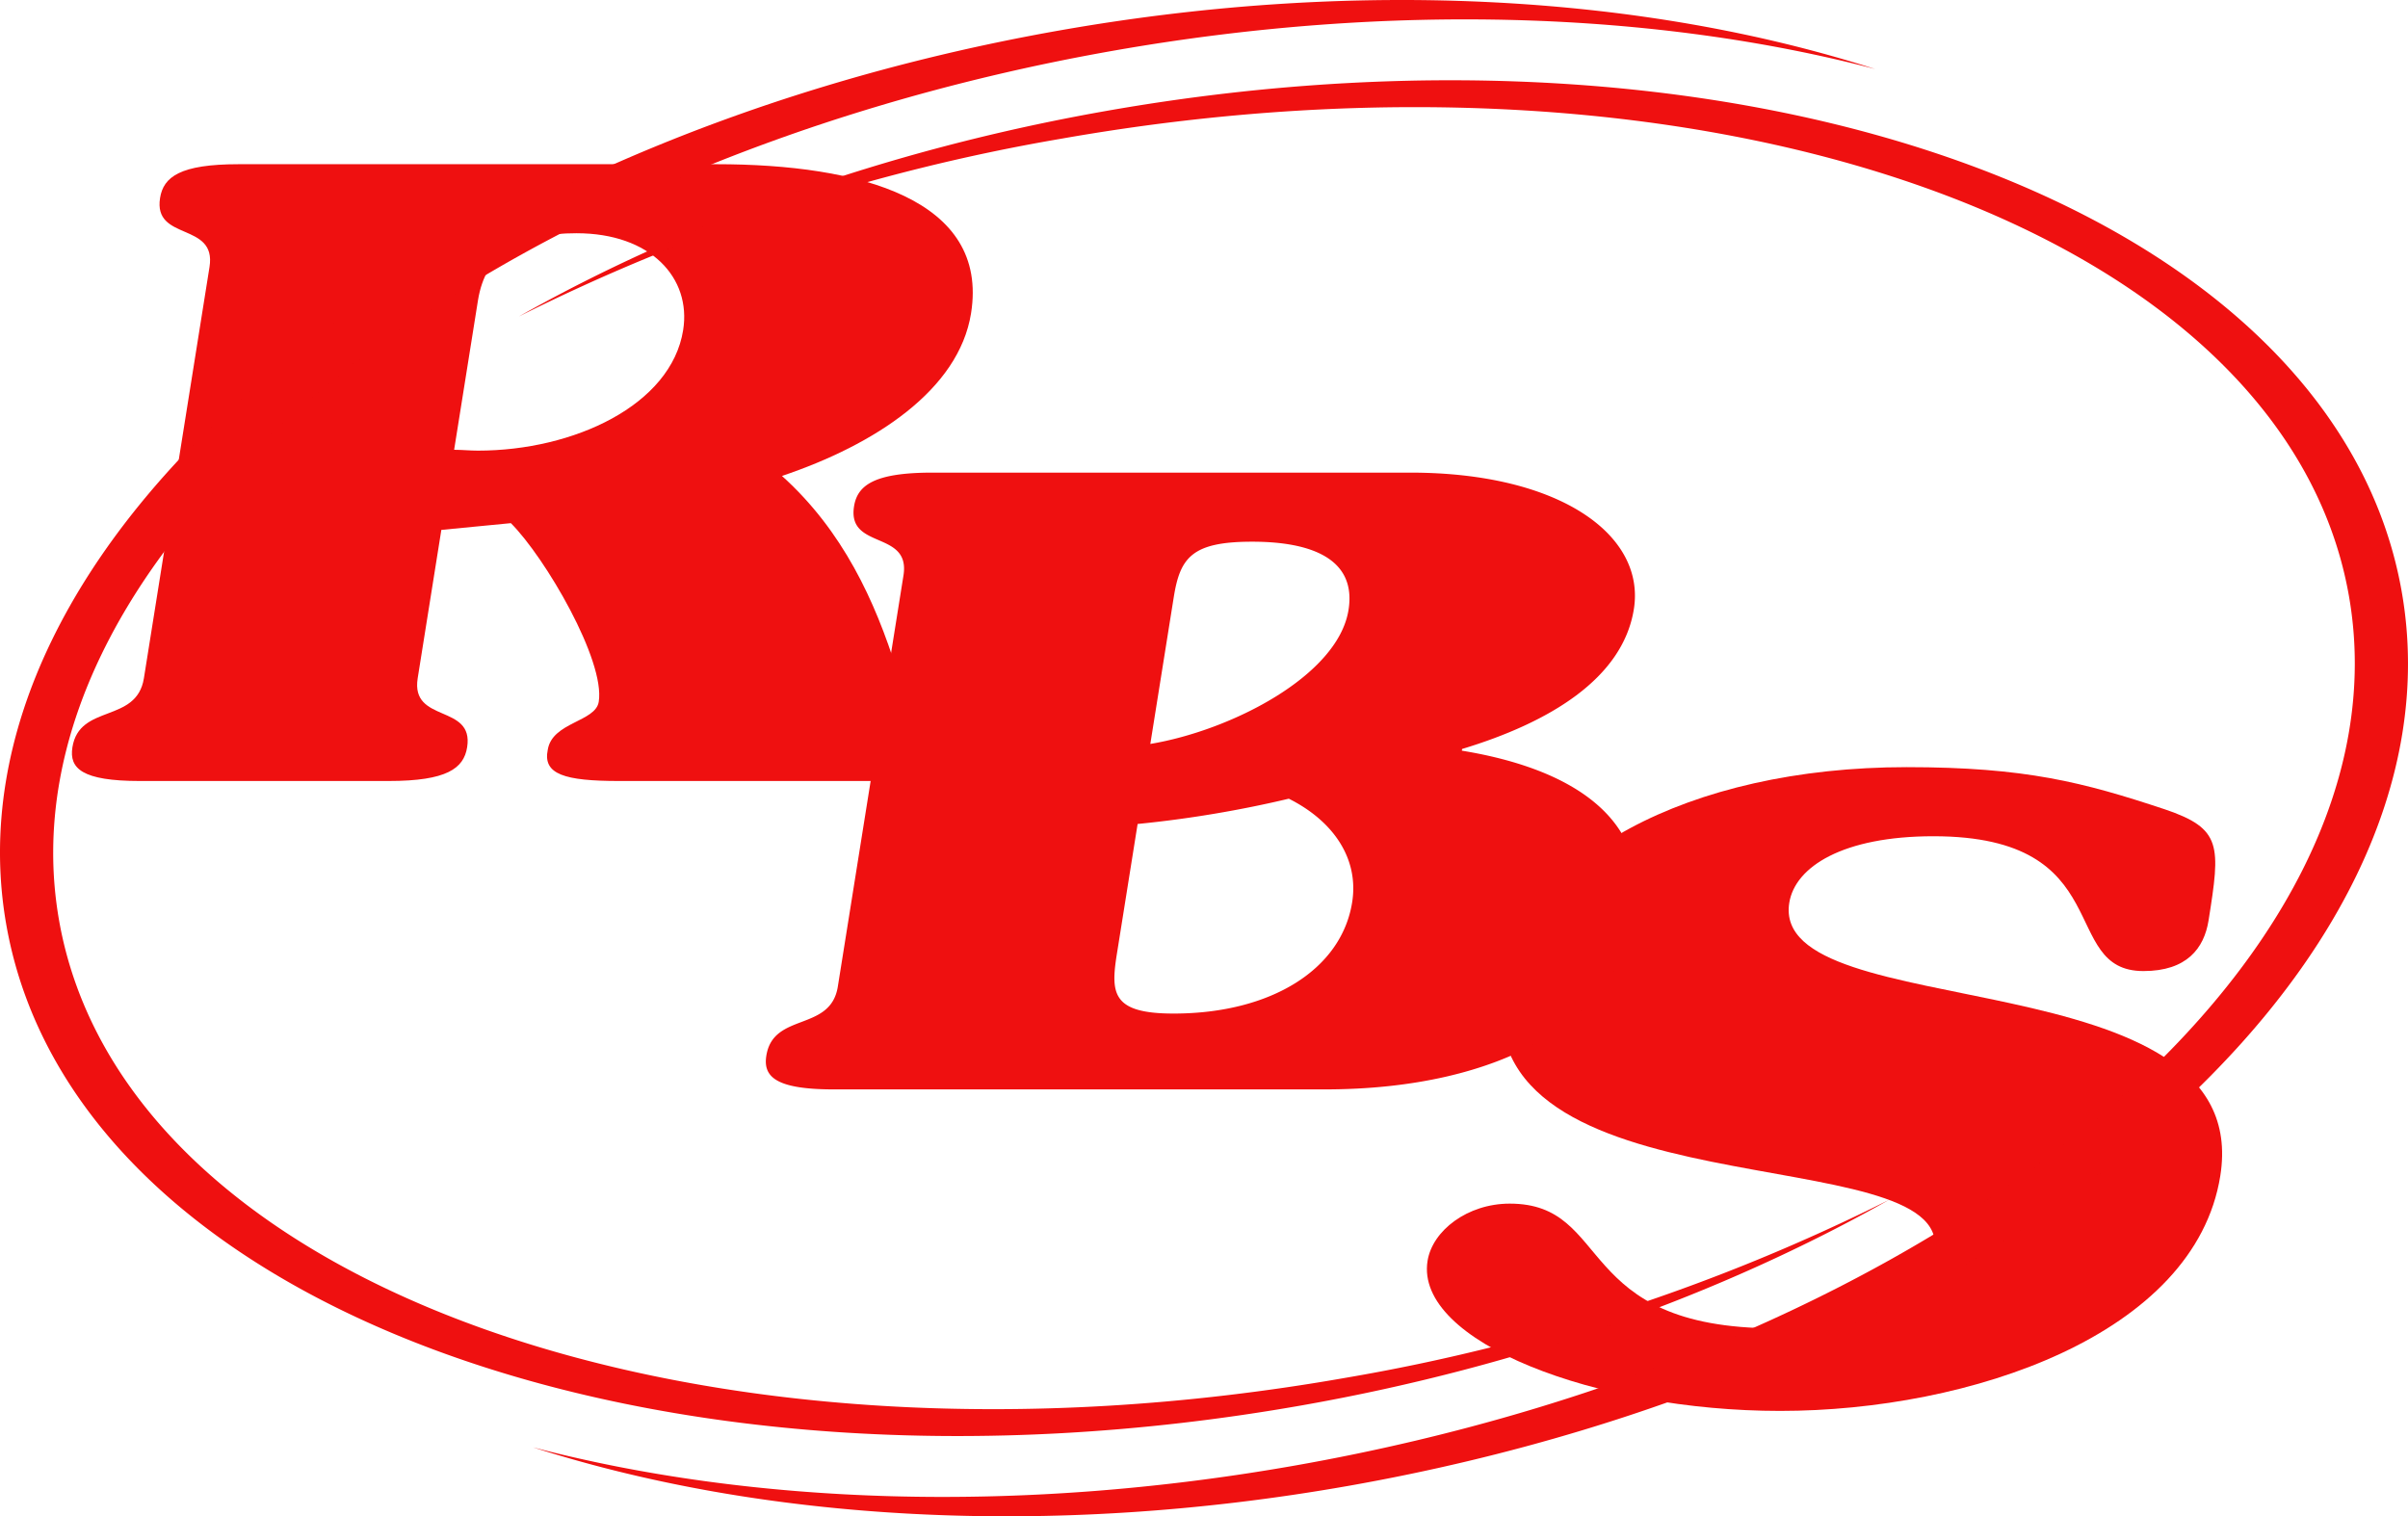
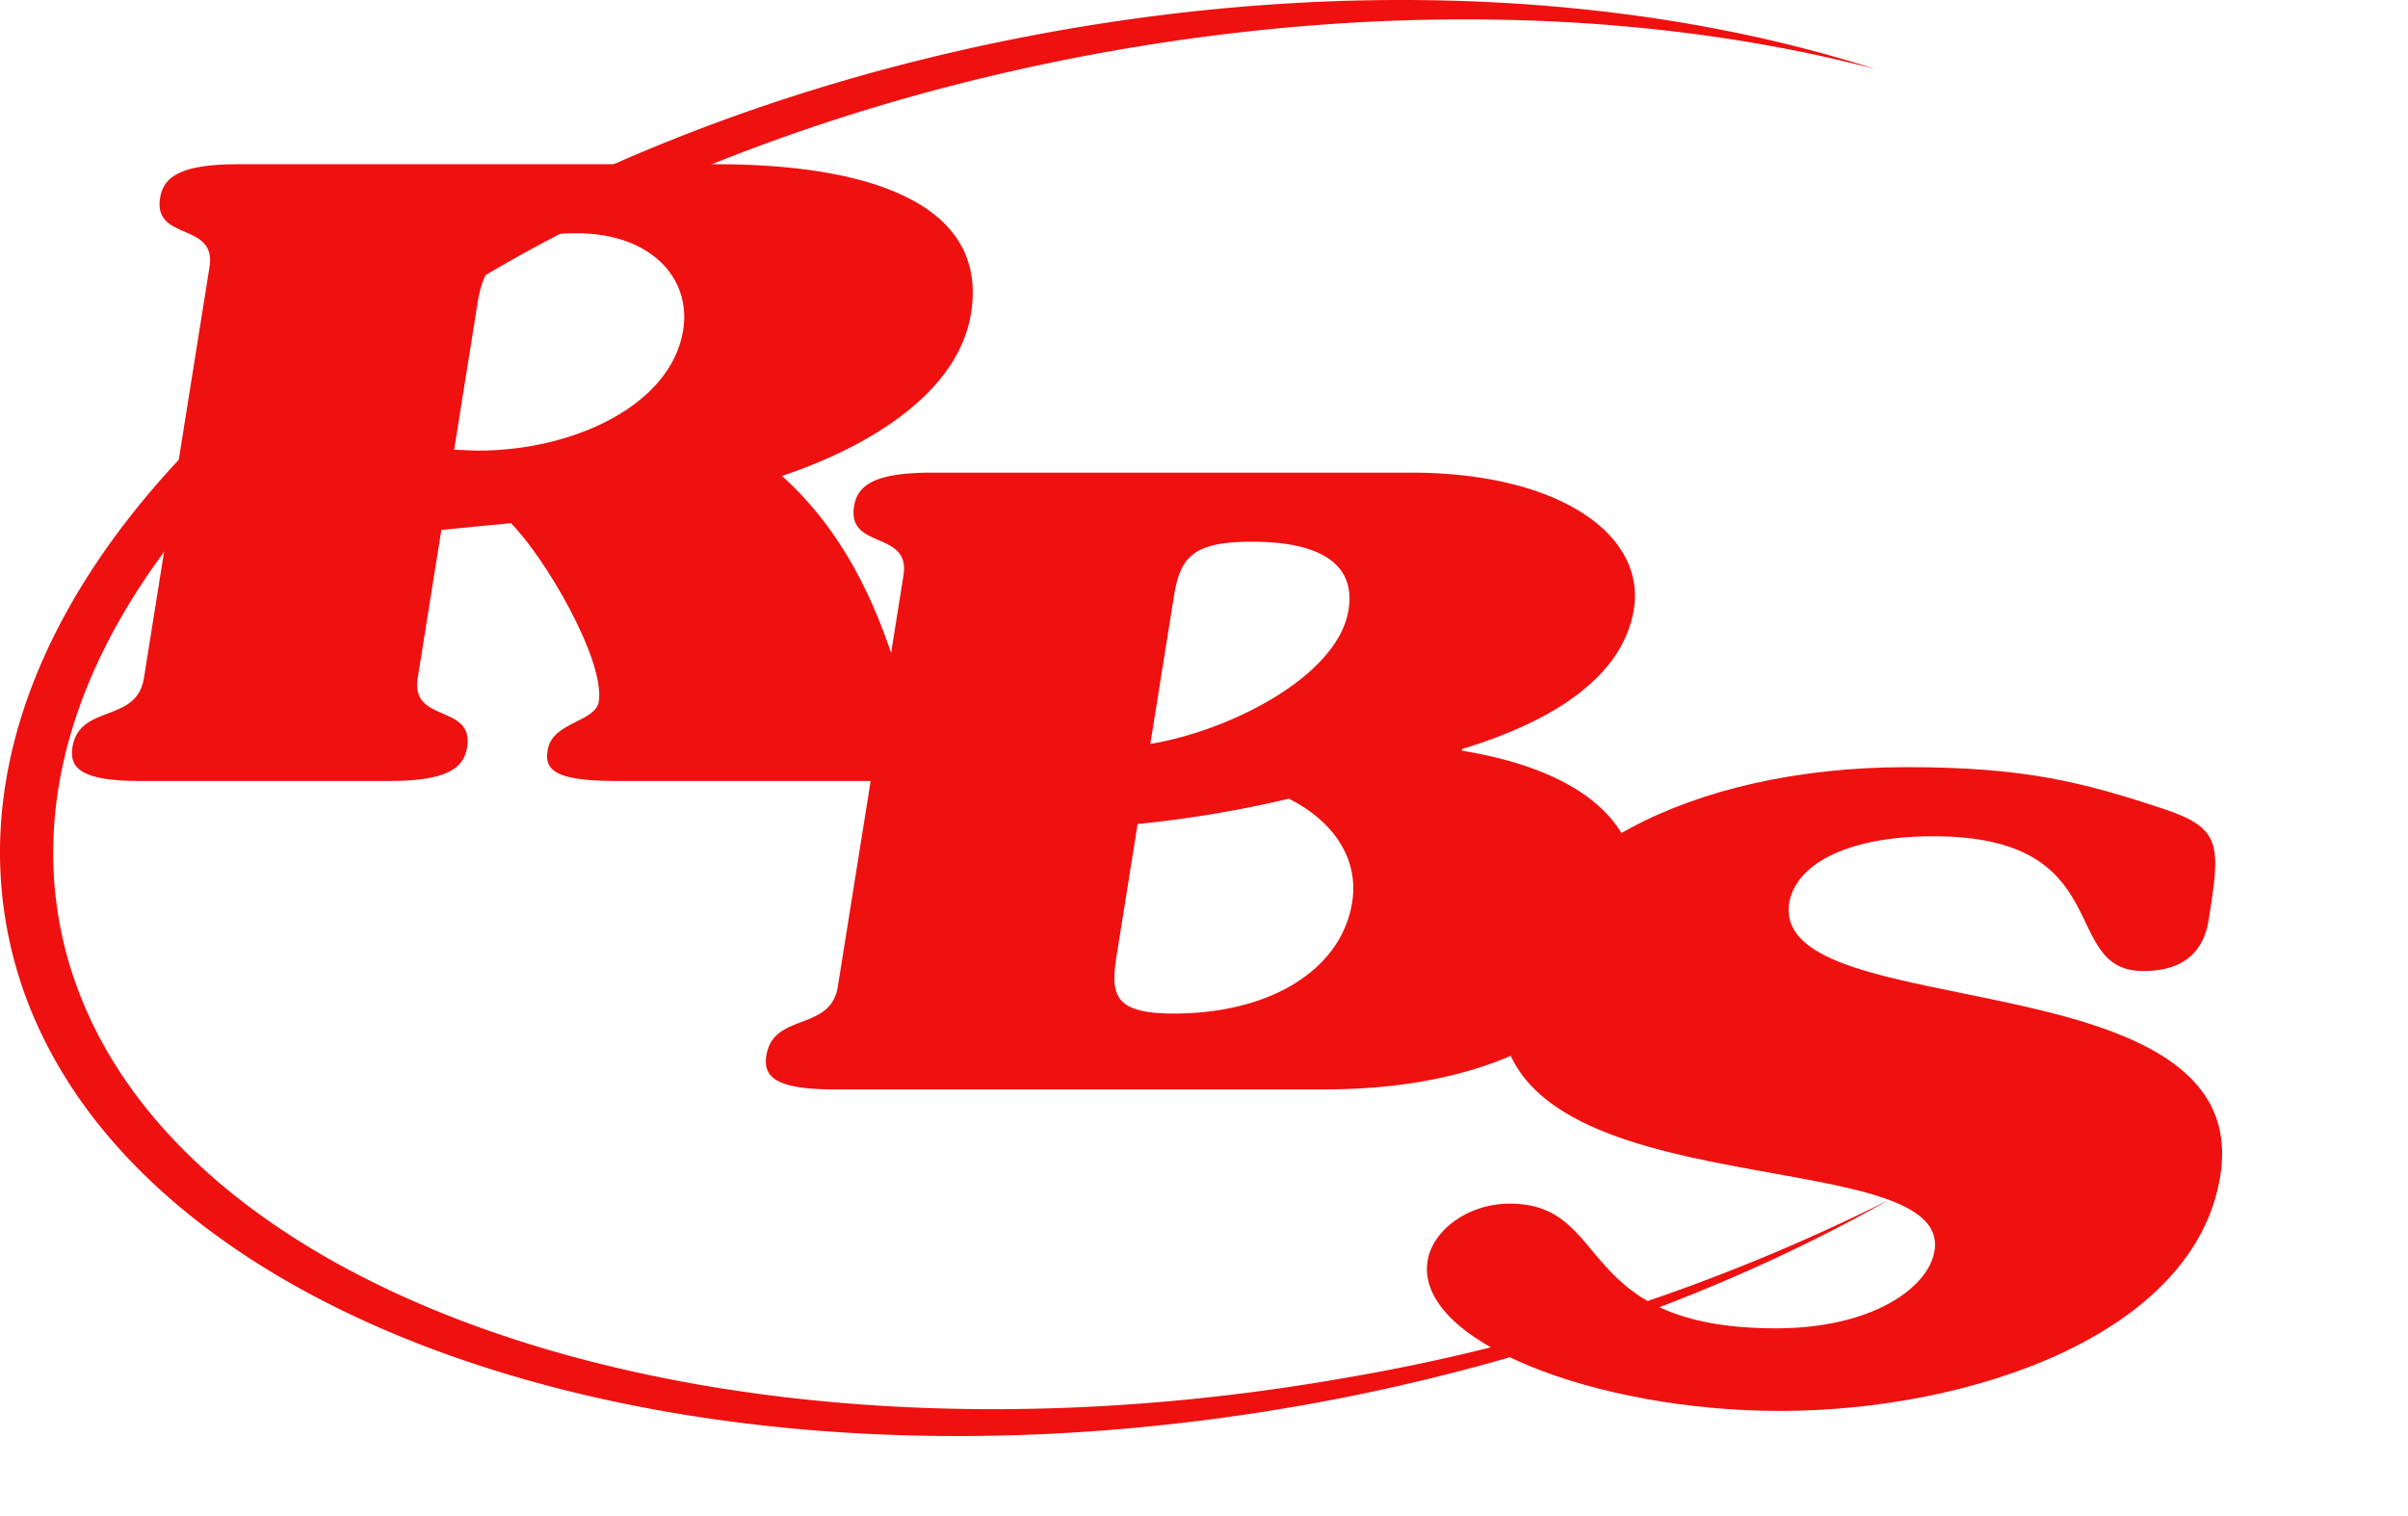
<svg xmlns="http://www.w3.org/2000/svg" width="260" height="163.73" viewBox="0 0 260 163.73">
  <g id="Group_69" data-name="Group 69" transform="translate(-175.74 -343.623)">
    <path id="Path_274" data-name="Path 274" d="M226.88,375.03c.842-5.278,4.488-7.279,10.647-7.279,8.007,0,12.411,4.822,11.512,10.463-1.292,8.1-11.807,13.011-22.154,13.011-.862,0-1.711-.091-2.574-.091ZM278.966,423.8c.551-3.457-4.557-1.546-6.845-8.825-2.367-7.551-5.842-15.1-12.413-21.018,10.022-3.367,19.095-9.281,20.417-17.56,1.959-12.284-11.966-16.1-27.488-16.1H201.025c-6.284,0-8.1,1.364-8.465,3.639-.755,4.731,6.123,2.548,5.338,7.461l-7.083,44.4c-.784,4.913-6.965,2.73-7.72,7.461-.363,2.275,1.021,3.639,7.3,3.639H217.25c6.283,0,8.1-1.364,8.465-3.639.755-4.731-6.122-2.548-5.338-7.461l2.554-16.013,7.507-.728c3.718,3.731,10.2,14.831,9.487,19.29-.348,2.183-5.028,2.183-5.506,5.185-.546,2.639,1.8,3.367,7.715,3.367h27.838c6.528,0,8.688-1.183,8.993-3.094" transform="translate(0.463 1.057)" fill="#ef1010" />
    <path id="Path_275" data-name="Path 275" d="M406.284,465.646c3.8-23.838-48.687-16.013-46.539-29.479.624-3.912,5.828-7.188,15.559-7.188,20.078,0,13.445,14.557,22.683,14.557,4.68,0,6.551-2.457,7.029-5.459,1.292-8.1,1.46-9.918-4.735-12.01-8.773-2.912-15.041-4.549-27.851-4.549-23.651,0-41.478,9.826-43.627,23.292-4.035,25.295,48.6,16.56,46.626,28.934-.638,4-6.754,8.37-17.1,8.37-22.049,0-17.56-13.465-28.77-13.465-4.558,0-8.349,2.912-8.871,6.187-1.394,8.734,18.234,16.195,38.065,16.195,20.449,0,44.788-8.188,47.532-25.385" transform="translate(9.189 4.941)" fill="#ef1010" />
    <path id="Path_276" data-name="Path 276" d="M293.64,429.551a123.546,123.546,0,0,0,16.326-2.73c4.9,2.457,7.578,6.552,6.838,11.191-1.161,7.279-8.815,12.01-19.285,12.01-6.652,0-6.8-2.184-6.114-6.46Zm3.9-24.475c.683-4.277,1.943-6.005,8.472-6.005,6.652,0,11.26,2,10.4,7.37-1.133,7.1-12.671,13.011-21.4,14.467Zm-36.269,42.035c-.784,4.913-6.964,2.73-7.719,7.461-.363,2.275,1.021,3.639,7.3,3.639h52.968c19.215,0,31.768-7.643,33.567-18.925,1.612-10.1-6.494-15.649-18.74-17.652l.029-.182c9.319-2.82,17.341-7.551,18.546-15.1,1.277-8.008-7.995-14.74-24.131-14.74H271.486c-6.283,0-8.1,1.364-8.464,3.639-.755,4.731,6.121,2.548,5.337,7.461Z" transform="translate(4.932 3.044)" fill="#ef1010" />
    <path id="Path_277" data-name="Path 277" d="M378.176,351.066c-24.547-7.866-55.447-9.9-88.036-4.155C220.107,359.26,169.195,402.5,176.424,443.5s69.861,64.219,139.893,51.871c23.913-4.216,45.5-12.092,63.4-22.194a209.414,209.414,0,0,1-58.574,19.2c-69.8,12.308-132.044-9.786-139.02-49.346s43.956-81.611,113.758-93.92c30.127-5.311,58.817-4.188,82.291,1.956" transform="translate(0)" fill="#ef1010" />
-     <path id="Path_278" data-name="Path 278" d="M229.963,499.392c24.547,7.866,55.447,9.9,88.036,4.155,70.032-12.349,120.945-55.592,113.716-96.588s-69.861-64.219-139.893-51.871c-23.913,4.216-45.5,12.092-63.4,22.194a209.413,209.413,0,0,1,58.574-19.2c69.8-12.308,132.044,9.786,139.02,49.346s-43.956,81.611-113.758,93.919c-30.127,5.312-58.817,4.189-82.291-1.955" transform="translate(3.341 0.517)" fill="#ef1010" />
  </g>
</svg>